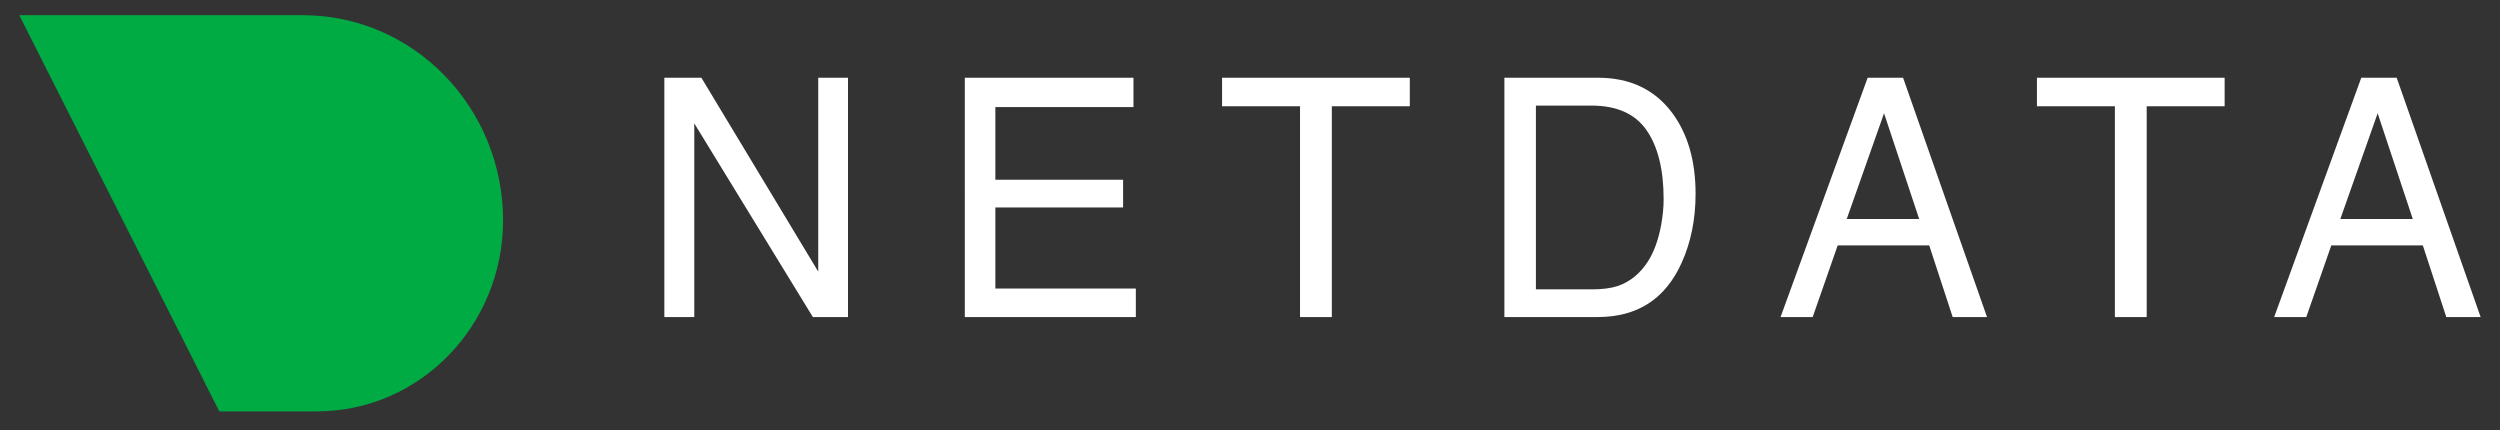
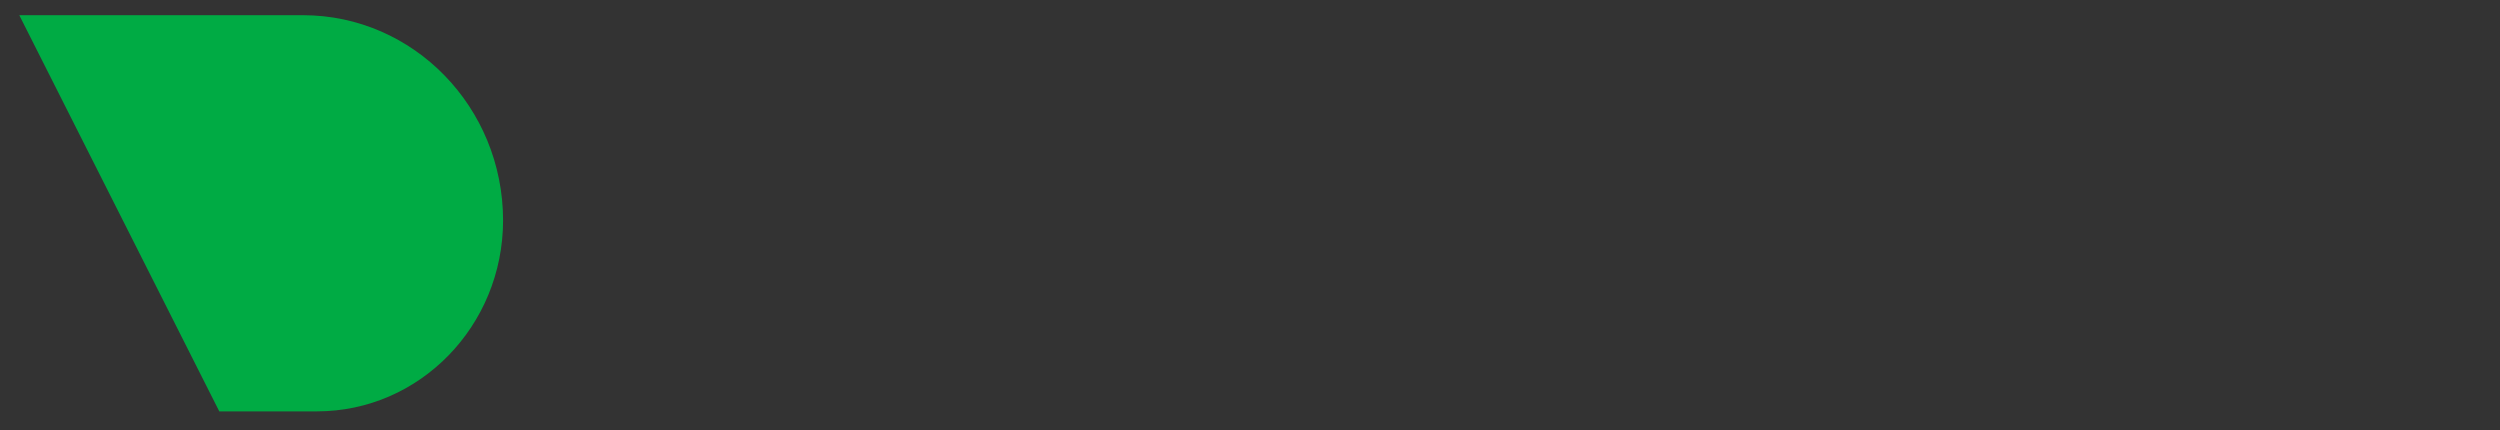
<svg xmlns="http://www.w3.org/2000/svg" viewBox="0 0 878.83 151.31">
  <rect x="0" y="0" width="878.83" height="151.31" fill="#333333" stroke="none" />
-   <path fill="#fff" fill-rule="evenodd" d="M842.52 27.33h-12.46l-30.62 84.13h11.29l8.8-25.2h32.17l8.25 25.2h12.07l-29.51-84.13zm-6.7 12.49 12.35 37.17H822.7l13.12-37.17zm-53.79-12.49v10.02h-27.4v74.11h-11.18V37.35h-27.4V27.33h65.99zm-113.03 0h-12.46l-30.62 84.13h11.29l8.8-25.2h32.17l8.25 25.2h12.07l-29.51-84.13zm-6.7 12.49 12.35 37.17h-25.47l13.12-37.17zM528.84 27.33h32.94c11.18 0 19.86 4.1 26.02 12.31 5.5 7.41 8.25 16.89 8.25 28.46 0 8.93-1.62 17.01-4.87 24.22-5.72 12.75-15.56 19.13-29.51 19.13h-32.83V27.33zm30.73 74.39c3.73 0 6.79-.4 9.19-1.2 4.28-1.49 7.79-4.35 10.52-8.59 2.18-3.4 3.75-7.75 4.71-13.06.55-3.17.83-6.11.83-8.82 0-10.42-2-18.52-6.01-24.28-4-5.77-10.45-8.65-19.35-8.65h-19.54v64.6h19.65zm-63.98-64.37V27.33H429.6v10.02H457v74.11h11.18V37.35h27.4zM339.16 27.33h59.29v10.31H349.9v25.54h44.9v9.74h-44.9v28.52h49.38v10.02h-60.12V27.33zm-105.61 0h13.01l41.08 68.15V27.33h10.46v84.13h-12.35l-41.69-68.09v68.09h-10.52V27.33z" />
  <path fill="#00ab44" fill-rule="evenodd" d="M111.4 144.62H77.09L6.78 5.34h99.8c38.81.07 70.25 32.35 70.27 72.16-.06 37.1-29.34 67.11-65.46 67.11z" />
</svg>